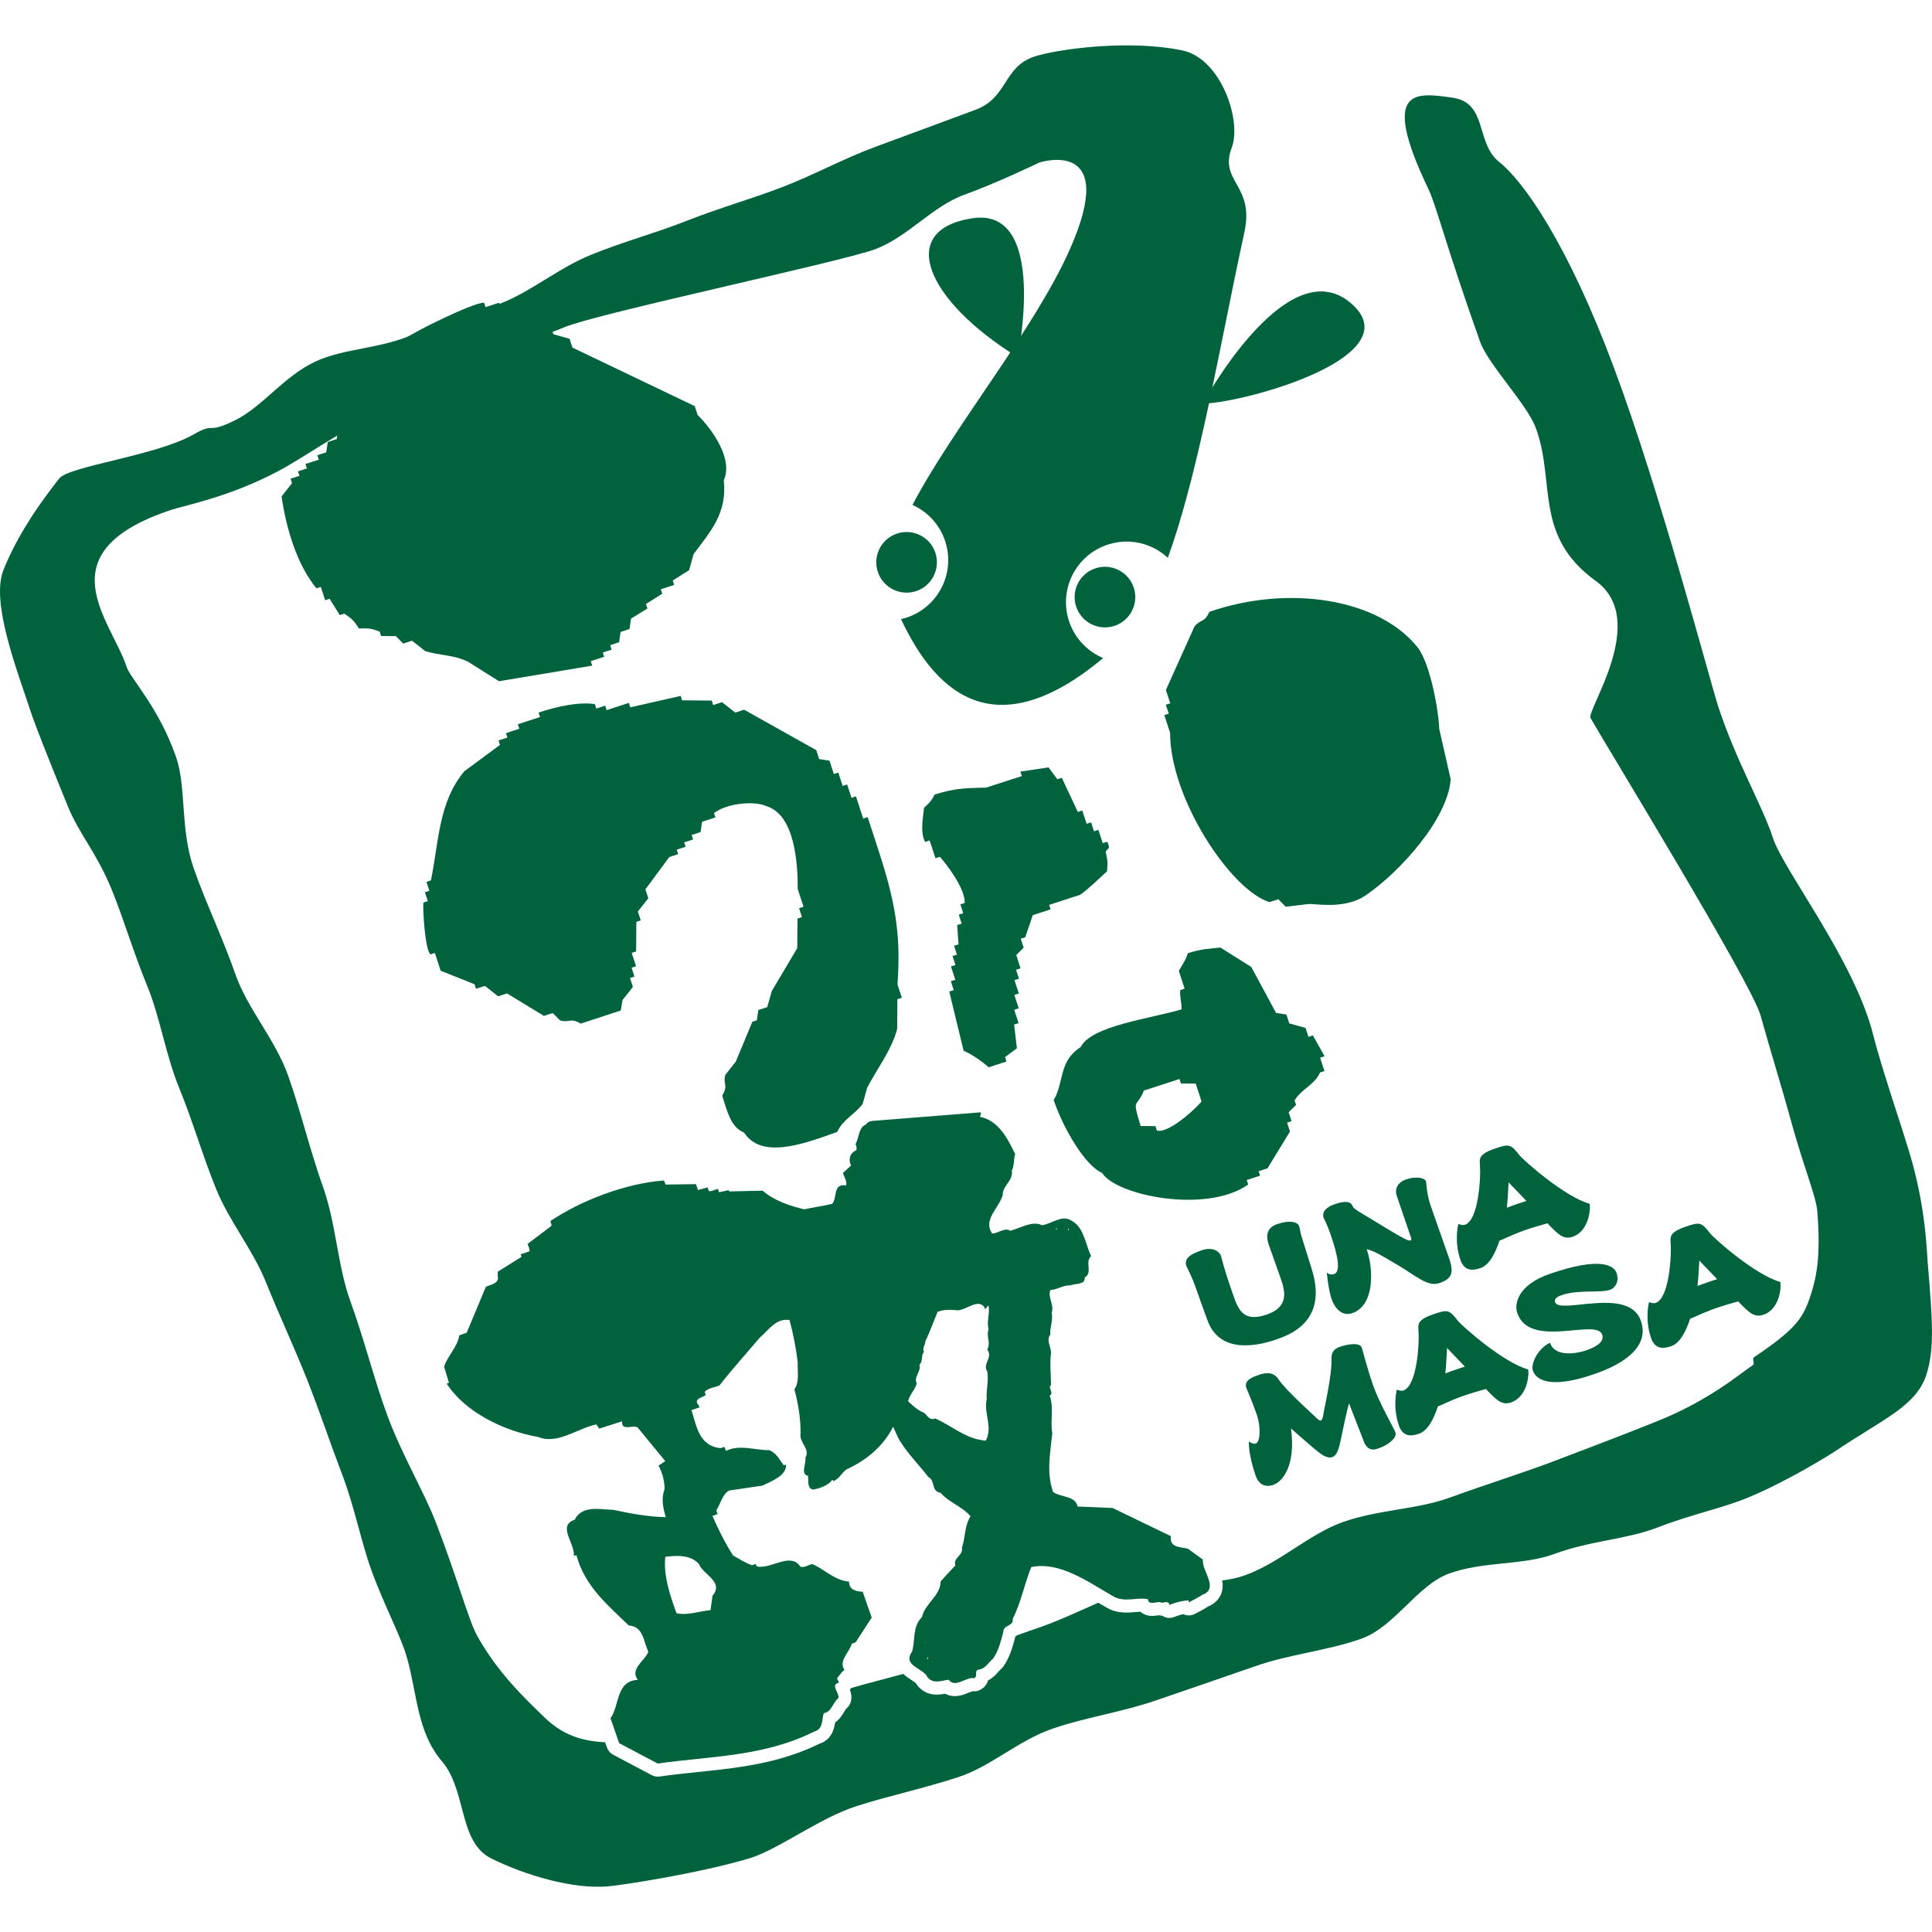
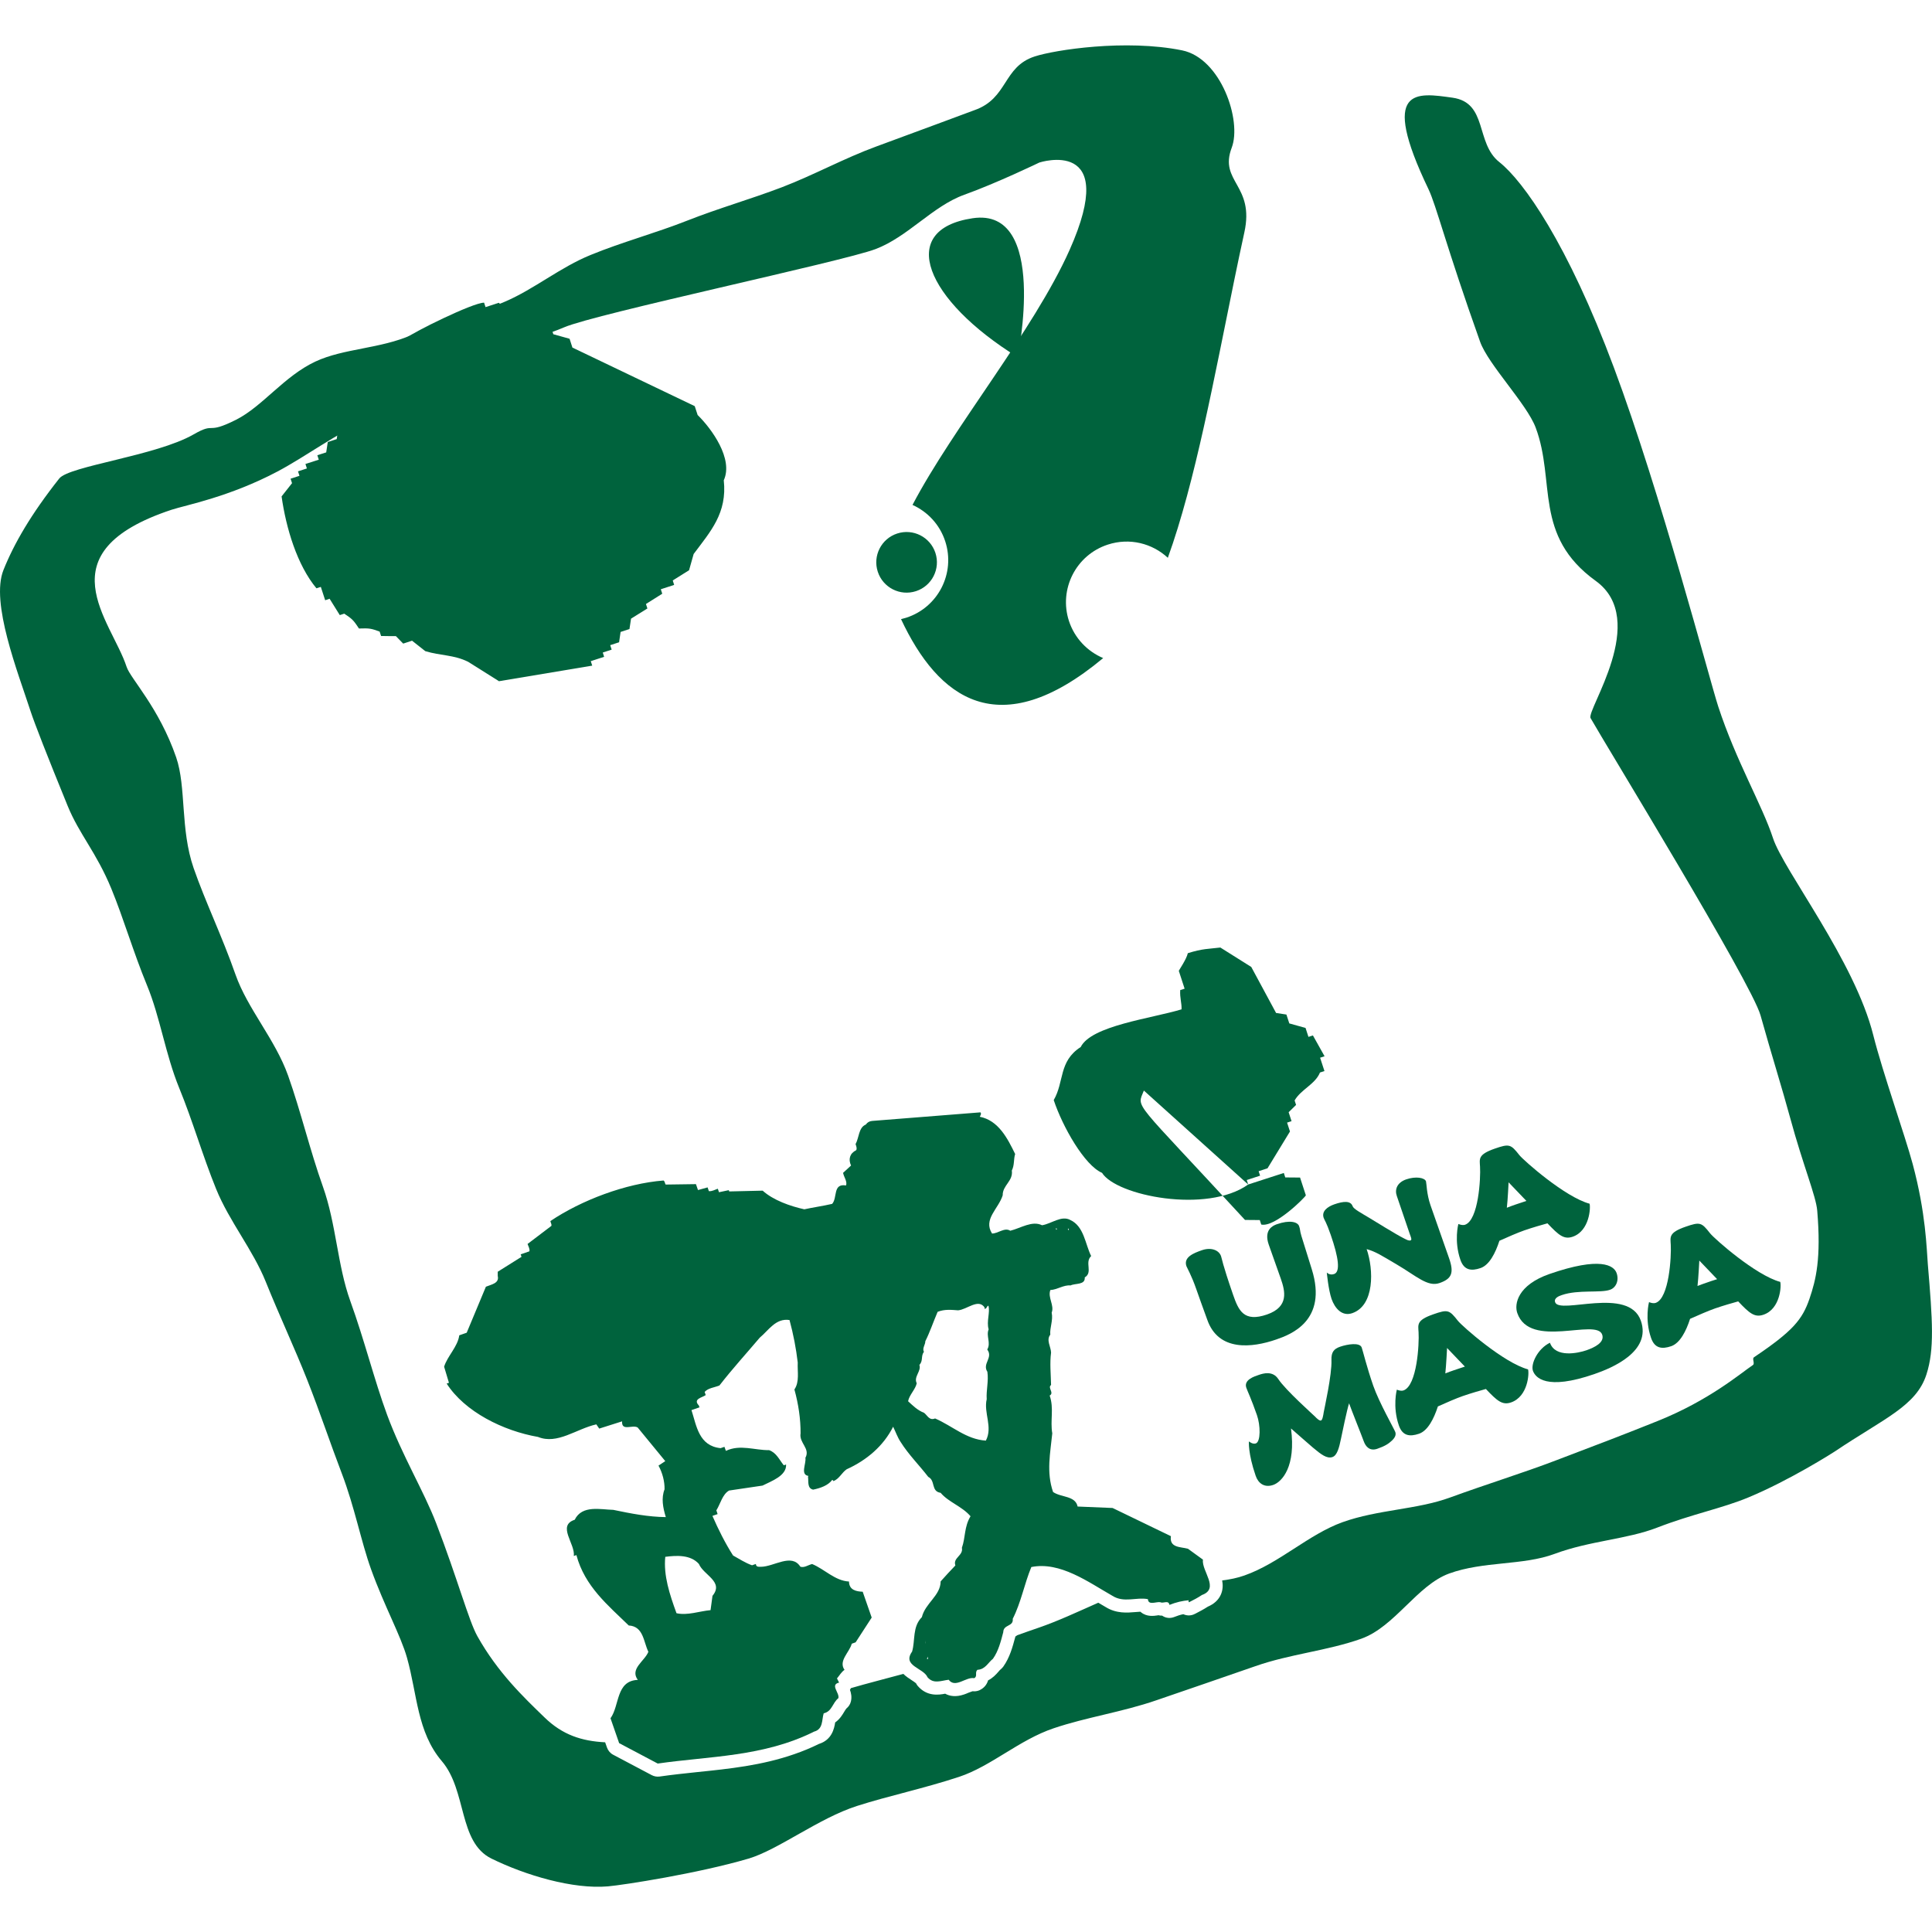
<svg xmlns="http://www.w3.org/2000/svg" version="1.1" id="レイヤー_1" x="0px" y="0px" width="32px" height="32px" viewBox="0 0 32 32" style="enable-background:new 0 0 32 32;" xml:space="preserve">
  <g>
    <path style="fill:#00633D;" d="M21.555,20.47l0.172,0.552c0.268,0.857-0.354,1.083-0.588,1.164   c-0.399,0.138-0.959,0.205-1.144-0.33c-0.076-0.21-0.134-0.368-0.182-0.507c-0.078-0.225-0.153-0.352-0.162-0.377   c-0.051-0.149,0.116-0.216,0.258-0.265c0.154-0.053,0.281,0.001,0.315,0.098c0.018,0.051,0.017,0.112,0.2,0.641   c0.091,0.262,0.178,0.458,0.562,0.326c0.367-0.128,0.299-0.388,0.228-0.593c-0.056-0.162-0.122-0.341-0.2-0.565   c-0.085-0.245,0.07-0.314,0.132-0.336c0.219-0.077,0.347-0.038,0.371,0.03C21.538,20.364,21.527,20.378,21.555,20.47z" />
    <path style="fill:#00633D;" d="M23.693,19.961c0.069,0.2,0.229,0.651,0.309,0.881c0.085,0.245,0.041,0.339-0.158,0.409   c-0.199,0.069-0.38-0.114-0.717-0.312c-0.256-0.15-0.336-0.205-0.491-0.25c0.118,0.341,0.132,0.933-0.238,1.061   c-0.171,0.059-0.289-0.082-0.343-0.235c-0.053-0.154-0.079-0.438-0.079-0.438s0.046,0.051,0.121,0.025   c0.106-0.036,0.075-0.271-0.056-0.649c-0.075-0.217-0.101-0.237-0.117-0.282c-0.037-0.108,0.061-0.183,0.175-0.223   c0.154-0.054,0.272-0.063,0.305,0.031c0.016,0.046,0.137,0.109,0.281,0.196c0.077,0.046,0.435,0.27,0.57,0.337   c0.046,0.023,0.079,0.043,0.11,0.032c0.026-0.009-0.001-0.066-0.014-0.103c0,0-0.177-0.522-0.215-0.631   c-0.038-0.107,0.002-0.223,0.156-0.276c0.157-0.054,0.305-0.029,0.327,0.033C23.628,19.598,23.629,19.776,23.693,19.961z" />
    <path style="fill:#00633D;" d="M25.282,19.891c-0.067,0.021-0.132,0.043-0.18,0.06c-0.04,0.014-0.091,0.032-0.144,0.053   c0.015-0.122,0.029-0.421,0.029-0.421S25.157,19.76,25.282,19.891z M26.328,19.937c-0.404-0.108-1.089-0.713-1.163-0.805   c-0.142-0.18-0.165-0.191-0.407-0.107c-0.282,0.098-0.251,0.17-0.244,0.298c0.012,0.19-0.024,0.885-0.249,0.963   c-0.046,0.015-0.11-0.013-0.11-0.013s-0.075,0.281,0.034,0.594c0.059,0.171,0.178,0.19,0.334,0.136   c0.145-0.05,0.246-0.248,0.312-0.452c0.124-0.056,0.31-0.137,0.412-0.172c0.145-0.05,0.287-0.09,0.384-0.117   c0.186,0.197,0.273,0.272,0.418,0.222C26.33,20.386,26.348,19.997,26.328,19.937z" />
    <path style="fill:#00633D;" d="M23.053,23.862c-0.052,0.05-0.118,0.092-0.24,0.134c-0.123,0.043-0.193-0.031-0.227-0.129   c-0.03-0.085-0.212-0.538-0.241-0.624c-0.032,0.094-0.118,0.507-0.133,0.582c-0.032,0.157-0.065,0.281-0.142,0.308   c-0.091,0.032-0.187-0.041-0.326-0.158c-0.099-0.084-0.221-0.194-0.361-0.315c0.084,0.628-0.147,0.883-0.294,0.935   c-0.148,0.051-0.249-0.028-0.291-0.151c-0.13-0.376-0.112-0.57-0.112-0.57s0.06,0.052,0.114,0.034   c0.083-0.029,0.078-0.301,0.019-0.469c-0.094-0.27-0.157-0.398-0.176-0.453c-0.046-0.133,0.135-0.189,0.206-0.213   c0.072-0.025,0.23-0.074,0.324,0.069c0.121,0.184,0.578,0.59,0.608,0.621c0.025,0.027,0.074,0.074,0.099,0.065   c0.025-0.009,0.037-0.086,0.045-0.137c0.008-0.05,0.138-0.624,0.128-0.863c-0.005-0.135,0.043-0.187,0.143-0.222   c0.125-0.043,0.327-0.075,0.358,0.013c0.023,0.066,0.081,0.314,0.191,0.632c0.097,0.279,0.349,0.72,0.366,0.769   C23.126,23.767,23.106,23.812,23.053,23.862z" />
    <path style="fill:#00633D;" d="M24.263,22.635c-0.066,0.021-0.131,0.043-0.18,0.06c-0.04,0.014-0.091,0.031-0.144,0.053   c0.014-0.123,0.029-0.421,0.029-0.421S24.138,22.504,24.263,22.635z M25.309,22.681c-0.404-0.109-1.089-0.713-1.162-0.805   c-0.142-0.18-0.165-0.192-0.407-0.107c-0.282,0.098-0.251,0.17-0.244,0.298c0.012,0.19-0.025,0.885-0.25,0.963   c-0.045,0.016-0.11-0.013-0.11-0.013s-0.075,0.281,0.034,0.594c0.059,0.17,0.177,0.19,0.334,0.136   c0.145-0.05,0.245-0.247,0.312-0.452c0.123-0.056,0.31-0.137,0.412-0.172c0.145-0.05,0.287-0.09,0.383-0.117   c0.186,0.197,0.273,0.273,0.418,0.222C25.311,23.129,25.33,22.741,25.309,22.681z" />
    <path style="fill:#00633D;" d="M26.41,22.758c-0.802,0.278-0.981,0.057-1.02-0.054c-0.038-0.111,0.075-0.363,0.282-0.464   c0.089,0.256,0.471,0.171,0.604,0.125c0.134-0.047,0.306-0.129,0.261-0.26c-0.096-0.276-1.197,0.246-1.406-0.357   c-0.052-0.148,0.005-0.463,0.534-0.647c0.84-0.291,1.066-0.143,1.111-0.015c0.045,0.128-0.014,0.244-0.108,0.276   c-0.155,0.058-0.525-0.006-0.798,0.088c-0.043,0.015-0.137,0.047-0.112,0.119c0.073,0.21,1.219-0.27,1.42,0.307   C27.355,22.386,26.7,22.658,26.41,22.758z" />
    <path style="fill:#00633D;" d="M28.441,21.187c-0.066,0.02-0.132,0.043-0.18,0.06c-0.04,0.013-0.091,0.032-0.145,0.053   c0.015-0.123,0.03-0.421,0.03-0.421S28.315,21.055,28.441,21.187z M29.486,21.232c-0.404-0.108-1.089-0.713-1.162-0.805   c-0.142-0.181-0.165-0.192-0.407-0.108c-0.282,0.098-0.25,0.17-0.244,0.298c0.011,0.19-0.025,0.886-0.25,0.963   c-0.046,0.016-0.11-0.013-0.11-0.013s-0.075,0.281,0.034,0.594c0.059,0.171,0.177,0.19,0.334,0.136   c0.145-0.051,0.246-0.248,0.312-0.453c0.124-0.056,0.31-0.136,0.413-0.172c0.145-0.05,0.287-0.09,0.384-0.117   c0.185,0.196,0.272,0.271,0.418,0.221C29.489,21.681,29.507,21.292,29.486,21.232z" />
    <g>
-       <path style="fill-rule:evenodd;clip-rule:evenodd;fill:#00633D;" d="M19.92,6.687c0,0,1.382-2.55,2.44-1.678    C23.417,5.882,20.685,6.661,19.92,6.687z" />
      <path style="fill-rule:evenodd;clip-rule:evenodd;fill:#00633D;" d="M16.856,5.915c0,0,0.517-2.491-0.748-2.3    C14.843,3.805,15.333,4.972,16.856,5.915z" />
-       <ellipse transform="matrix(0.951 -0.309 0.309 0.951 -2.161 6.139)" style="fill:#00633D;" cx="18.303" cy="9.891" rx="0.502" ry="0.502" />
      <ellipse transform="matrix(0.951 -0.31 0.31 0.951 -2.147 5.112)" style="fill:#00633D;" cx="15.012" cy="9.312" rx="0.502" ry="0.502" />
    </g>
    <g>
      <path style="fill-rule:evenodd;clip-rule:evenodd;fill:#00633D;" d="M5.314,9.721c0.024,0.074,0.048,0.147,0.072,0.221    C5.41,9.933,5.435,9.926,5.459,9.917c0.057,0.091,0.113,0.181,0.169,0.271c0.025-0.008,0.05-0.016,0.074-0.024    c0.122,0.083,0.146,0.095,0.243,0.246c0.178-0.007,0.205,0.001,0.343,0.051c0.008,0.025,0.016,0.049,0.024,0.073    c0.082,0.002,0.163,0.002,0.245,0.002c0.04,0.041,0.081,0.083,0.121,0.124c0.049-0.015,0.098-0.032,0.147-0.048    c0.073,0.058,0.146,0.115,0.219,0.173c0.257,0.078,0.47,0.058,0.709,0.176c0.171,0.107,0.341,0.215,0.512,0.322    c0.514-0.086,1.03-0.173,1.544-0.258c-0.008-0.024-0.016-0.049-0.024-0.074c0.074-0.024,0.147-0.048,0.221-0.072    C10,10.857,9.992,10.832,9.984,10.808c0.049-0.016,0.099-0.032,0.147-0.048c-0.008-0.024-0.016-0.049-0.024-0.074    c0.049-0.015,0.098-0.031,0.147-0.048c0.008-0.057,0.017-0.114,0.025-0.171c0.049-0.016,0.098-0.032,0.147-0.048    c0.008-0.057,0.017-0.114,0.026-0.172c0.09-0.056,0.18-0.113,0.271-0.169c-0.008-0.024-0.016-0.049-0.024-0.074    c0.09-0.056,0.18-0.113,0.27-0.17c-0.008-0.025-0.016-0.049-0.024-0.074c0.074-0.024,0.147-0.048,0.221-0.072    c-0.007-0.024-0.016-0.049-0.023-0.074c0.09-0.057,0.18-0.113,0.27-0.169c0.025-0.09,0.05-0.18,0.076-0.269    c0.279-0.374,0.558-0.677,0.499-1.221c0.162-0.354-0.2-0.853-0.433-1.081c-0.016-0.049-0.032-0.098-0.048-0.147    c-0.675-0.323-1.351-0.646-2.026-0.97C9.466,5.709,9.45,5.66,9.434,5.611c-0.09-0.025-0.179-0.05-0.269-0.075    C9.149,5.487,9.133,5.437,9.117,5.388C9.06,5.379,9.003,5.371,8.946,5.363C8.808,5.272,8.67,5.181,8.531,5.09    C8.482,5.106,8.433,5.122,8.384,5.138c-0.04-0.041-0.081-0.082-0.121-0.123C8.189,5.039,8.116,5.063,8.042,5.087    C8.034,5.063,8.026,5.038,8.018,5.013C7.83,5.013,6.836,5.507,6.74,5.592C6.748,5.616,6.756,5.64,6.764,5.665    c-0.091,0.057-0.181,0.113-0.271,0.17C6.452,5.957,6.41,6.079,6.368,6.201C6.319,6.217,6.27,6.233,6.221,6.249    c-0.025,0.089-0.05,0.179-0.075,0.269C6.096,6.534,6.047,6.55,5.998,6.566C5.989,6.623,5.981,6.681,5.972,6.737    C5.924,6.753,5.874,6.769,5.825,6.785C5.8,6.875,5.775,6.964,5.749,7.053C5.701,7.07,5.652,7.086,5.602,7.102    C5.594,7.159,5.585,7.215,5.577,7.273C5.528,7.289,5.478,7.305,5.429,7.321C5.421,7.378,5.412,7.435,5.403,7.493    C5.355,7.508,5.305,7.524,5.256,7.54C5.264,7.565,5.272,7.59,5.28,7.614C5.207,7.638,5.133,7.661,5.059,7.685    C5.067,7.71,5.075,7.735,5.083,7.759C5.034,7.775,4.985,7.792,4.936,7.807C4.944,7.832,4.952,7.856,4.96,7.881    C4.911,7.897,4.861,7.913,4.813,7.929c0.008,0.025,0.016,0.049,0.024,0.074C4.779,8.076,4.722,8.149,4.664,8.222    C4.738,8.746,4.92,9.357,5.241,9.744C5.265,9.737,5.289,9.729,5.314,9.721z" />
-       <path style="fill-rule:evenodd;clip-rule:evenodd;fill:#00633D;" d="M10.31,16.565c0.058-0.073,0.115-0.145,0.173-0.219    c-0.016-0.049-0.032-0.099-0.048-0.147c0.025-0.008,0.049-0.016,0.073-0.024c-0.016-0.049-0.032-0.098-0.047-0.147    c0.025-0.008,0.049-0.016,0.074-0.024c-0.024-0.074-0.048-0.147-0.072-0.221c0.024-0.008,0.049-0.016,0.073-0.024    c0.002-0.164,0.003-0.327,0.004-0.49c0.025-0.009,0.049-0.016,0.073-0.024c-0.016-0.049-0.032-0.098-0.048-0.148    c0.058-0.073,0.115-0.146,0.173-0.219c-0.016-0.049-0.032-0.099-0.048-0.148c0.132-0.178,0.264-0.357,0.396-0.535    c0.049-0.016,0.098-0.032,0.147-0.048c-0.008-0.025-0.016-0.05-0.024-0.074c0.049-0.015,0.098-0.031,0.147-0.048    c-0.008-0.024-0.016-0.049-0.024-0.073c0.05-0.016,0.098-0.032,0.148-0.048c-0.008-0.024-0.016-0.049-0.024-0.074    c0.049-0.016,0.098-0.031,0.147-0.048c0.008-0.058,0.017-0.115,0.026-0.171c0.074-0.024,0.147-0.048,0.22-0.072    c-0.007-0.024-0.015-0.048-0.023-0.073c0.254-0.185,0.71-0.191,0.858-0.117c0.484,0.137,0.53,0.955,0.529,1.376    c0.032,0.098,0.064,0.196,0.096,0.294c-0.025,0.008-0.049,0.016-0.074,0.024c0.016,0.049,0.032,0.098,0.048,0.147    c-0.025,0.009-0.049,0.016-0.074,0.025c-0.001,0.162-0.002,0.326-0.004,0.49c-0.14,0.236-0.281,0.472-0.421,0.708    c-0.025,0.089-0.05,0.178-0.076,0.268c-0.049,0.016-0.098,0.032-0.147,0.048c-0.008,0.057-0.017,0.114-0.026,0.171    c-0.024,0.008-0.049,0.016-0.074,0.024c-0.091,0.22-0.183,0.44-0.274,0.66c-0.058,0.073-0.115,0.146-0.173,0.219    c-0.045,0.151,0.056,0.169-0.052,0.342c0.094,0.312,0.158,0.531,0.363,0.615c0.281,0.429,0.929,0.213,1.543-0.013    c0.088-0.201,0.288-0.287,0.42-0.462c0.025-0.089,0.05-0.179,0.075-0.269c0.163-0.314,0.408-0.629,0.497-0.975    c0.001-0.164,0.002-0.327,0.003-0.491c0.025-0.008,0.049-0.015,0.074-0.024c-0.024-0.073-0.048-0.147-0.072-0.221    c0.05-0.721,0.002-1.251-0.302-2.182c-0.064-0.196-0.128-0.393-0.192-0.59c-0.025,0.008-0.049,0.016-0.074,0.025    c-0.04-0.123-0.079-0.246-0.12-0.368c-0.025,0.008-0.049,0.016-0.074,0.024c-0.024-0.074-0.048-0.148-0.072-0.221    c-0.025,0.008-0.049,0.016-0.074,0.024c-0.024-0.074-0.048-0.147-0.072-0.221c-0.025,0.008-0.049,0.016-0.074,0.024    c-0.024-0.074-0.048-0.148-0.072-0.221c-0.057-0.009-0.114-0.017-0.171-0.026c-0.016-0.049-0.032-0.099-0.048-0.148    c-0.398-0.223-0.797-0.446-1.195-0.67c-0.049,0.016-0.098,0.032-0.147,0.048c-0.073-0.057-0.147-0.116-0.219-0.173    c-0.049,0.015-0.098,0.031-0.147,0.048c-0.008-0.025-0.016-0.049-0.024-0.074c-0.163-0.001-0.327-0.003-0.49-0.004    c-0.008-0.025-0.016-0.048-0.024-0.074c-0.277,0.063-0.556,0.126-0.834,0.19c-0.008-0.024-0.016-0.049-0.024-0.074    c-0.123,0.04-0.245,0.08-0.368,0.12c-0.008-0.025-0.016-0.05-0.024-0.074c-0.049,0.016-0.098,0.032-0.147,0.048    c-0.008-0.025-0.016-0.049-0.024-0.074c-0.26-0.038-0.607,0.033-0.932,0.14c0.008,0.025,0.016,0.049,0.024,0.074    c-0.123,0.04-0.246,0.08-0.368,0.12c0.008,0.025,0.016,0.049,0.024,0.074c-0.074,0.024-0.147,0.048-0.221,0.073    c0.008,0.024,0.016,0.049,0.024,0.073c-0.049,0.016-0.098,0.032-0.147,0.048c0.008,0.025,0.016,0.05,0.024,0.074    c-0.197,0.145-0.394,0.291-0.591,0.437c-0.425,0.512-0.419,1.148-0.552,1.807c-0.025,0.009-0.049,0.017-0.074,0.025    c0.016,0.048,0.032,0.097,0.048,0.147c-0.024,0.008-0.049,0.016-0.074,0.024c0.017,0.049,0.032,0.097,0.048,0.147    c-0.024,0.008-0.049,0.016-0.073,0.024c-0.012,0.077,0.021,0.767,0.116,0.859c0.024-0.009,0.049-0.016,0.074-0.024    c0.032,0.098,0.064,0.196,0.096,0.294c0.187,0.075,0.374,0.15,0.562,0.225c0.008,0.025,0.015,0.049,0.023,0.074    c0.049-0.015,0.098-0.032,0.148-0.048c0.073,0.058,0.146,0.116,0.219,0.173c0.049-0.016,0.098-0.032,0.147-0.048    c0.203,0.124,0.407,0.248,0.61,0.372c0.049-0.016,0.098-0.032,0.147-0.047c0.041,0.041,0.081,0.082,0.122,0.123    c0.16,0.043,0.165-0.051,0.342,0.052c0.221-0.073,0.442-0.144,0.663-0.217C10.293,16.68,10.301,16.622,10.31,16.565z" />
    </g>
    <g>
-       <path style="fill-rule:evenodd;clip-rule:evenodd;fill:#00633D;" d="M19.359,11.82c-0.025,0.008-0.049,0.016-0.074,0.024    c0.032,0.098,0.064,0.196,0.096,0.295c-0.001,1.083,1,2.602,1.645,2.803c0.049-0.015,0.098-0.032,0.147-0.048    c0.041,0.042,0.081,0.083,0.122,0.124c0.13-0.016,0.261-0.031,0.392-0.046c0.21,0.012,0.624,0.069,0.931-0.141    c0.579-0.395,1.364-1.273,1.41-1.924c-0.063-0.279-0.127-0.557-0.19-0.834c-0.011-0.317-0.152-1.091-0.358-1.35    c-0.64-0.805-2.13-1.046-3.449-0.589c-0.082,0.187-0.15,0.118-0.247,0.244c-0.157,0.35-0.315,0.7-0.473,1.05    c0.024,0.075,0.048,0.148,0.072,0.221c-0.024,0.009-0.049,0.016-0.074,0.024C19.327,11.722,19.343,11.771,19.359,11.82z" />
-       <path style="fill-rule:evenodd;clip-rule:evenodd;fill:#00633D;" d="M15.907,14.979c0.016,0.05,0.031,0.098,0.047,0.147    c-0.024,0.008-0.049,0.016-0.074,0.024c0.016,0.049,0.032,0.098,0.048,0.148c-0.024,0.008-0.049,0.016-0.074,0.024    c0.007,0.106,0.015,0.213,0.022,0.319c-0.025,0.008-0.049,0.016-0.074,0.024c0.016,0.049,0.032,0.098,0.048,0.147    c-0.025,0.009-0.049,0.016-0.073,0.024c0.016,0.049,0.032,0.098,0.048,0.148c-0.025,0.007-0.049,0.015-0.074,0.023    c0.024,0.074,0.048,0.148,0.072,0.222c-0.025,0.007-0.049,0.015-0.074,0.023c0.016,0.049,0.032,0.098,0.048,0.147    c-0.024,0.008-0.049,0.017-0.074,0.024c0.08,0.328,0.159,0.655,0.238,0.982c0.114,0.043,0.323,0.186,0.414,0.273    c0.099-0.032,0.196-0.064,0.295-0.096c-0.008-0.025-0.016-0.049-0.024-0.073c0.066-0.049,0.131-0.098,0.197-0.146    c-0.015-0.131-0.031-0.262-0.046-0.393c0.025-0.008,0.049-0.016,0.074-0.024c-0.024-0.074-0.048-0.148-0.072-0.221    c0.025-0.008,0.05-0.016,0.074-0.024c-0.024-0.074-0.048-0.148-0.072-0.221c0.025-0.008,0.049-0.015,0.074-0.024    c-0.024-0.075-0.048-0.148-0.072-0.222c0.024-0.007,0.049-0.015,0.074-0.024c-0.016-0.049-0.032-0.098-0.048-0.147    c0.025-0.008,0.049-0.017,0.074-0.024c-0.024-0.074-0.048-0.148-0.071-0.221c0.041-0.041,0.082-0.081,0.123-0.122    c-0.016-0.049-0.032-0.098-0.048-0.148c0.024-0.007,0.049-0.015,0.074-0.024c0.042-0.122,0.083-0.244,0.125-0.366    c0.098-0.032,0.196-0.064,0.295-0.096c-0.008-0.024-0.016-0.049-0.024-0.074c0.172-0.056,0.344-0.112,0.515-0.168    c0.133-0.093,0.325-0.281,0.444-0.388c0.006-0.127,0.02-0.14-0.022-0.319c0.021-0.074,0.093-0.027,0.025-0.171    c-0.025,0.008-0.049,0.015-0.074,0.024c-0.025-0.073-0.048-0.147-0.072-0.221c-0.024,0.008-0.049,0.015-0.073,0.024    c-0.016-0.049-0.032-0.099-0.048-0.148c-0.024,0.008-0.049,0.015-0.074,0.024c-0.024-0.074-0.048-0.147-0.072-0.221    c-0.025,0.008-0.049,0.016-0.074,0.024c-0.088-0.188-0.177-0.377-0.265-0.565c-0.025,0.008-0.049,0.016-0.074,0.024    c-0.049-0.066-0.097-0.131-0.146-0.197c-0.155,0.024-0.311,0.047-0.466,0.07c0.008,0.024,0.016,0.049,0.024,0.074    c-0.197,0.064-0.393,0.128-0.59,0.191c-0.275,0.01-0.49-0.003-0.858,0.117c-0.039,0.095-0.093,0.145-0.173,0.219    c-0.009,0.125-0.071,0.409,0.02,0.564c0.025-0.008,0.049-0.016,0.074-0.025c0.032,0.099,0.064,0.196,0.096,0.295    c0.025-0.008,0.049-0.015,0.074-0.023c0.103,0.114,0.417,0.517,0.411,0.762C15.956,14.964,15.932,14.972,15.907,14.979z" />
-       <path style="fill-rule:evenodd;clip-rule:evenodd;fill:#00633D;" d="M20.674,19.619c-0.007-0.025-0.016-0.05-0.024-0.074    c0.074-0.024,0.148-0.048,0.221-0.072c-0.008-0.025-0.016-0.049-0.024-0.074c0.049-0.015,0.098-0.032,0.147-0.048    c0.124-0.203,0.248-0.407,0.372-0.61c-0.016-0.049-0.032-0.098-0.048-0.147c0.025-0.008,0.049-0.016,0.074-0.024    c-0.016-0.05-0.032-0.098-0.048-0.148c0.041-0.04,0.082-0.081,0.123-0.121c-0.008-0.025-0.016-0.049-0.024-0.074    c0.103-0.182,0.342-0.268,0.42-0.463c0.024-0.008,0.048-0.016,0.074-0.024c-0.024-0.074-0.048-0.147-0.072-0.221    c0.024-0.008,0.049-0.016,0.074-0.024c-0.064-0.114-0.129-0.229-0.193-0.345c-0.025,0.009-0.049,0.016-0.074,0.024    c-0.016-0.049-0.032-0.098-0.048-0.148c-0.09-0.025-0.179-0.049-0.269-0.075c-0.016-0.049-0.032-0.098-0.048-0.147    c-0.057-0.009-0.114-0.017-0.171-0.026c-0.137-0.255-0.274-0.509-0.411-0.762c-0.17-0.107-0.341-0.215-0.512-0.322    c-0.193,0.024-0.293,0.016-0.539,0.094c-0.022,0.102-0.146,0.277-0.149,0.293c0.032,0.098,0.064,0.196,0.096,0.295    c-0.024,0.008-0.049,0.015-0.073,0.023c-0.008,0.131,0.027,0.216,0.022,0.319c-0.504,0.152-1.494,0.27-1.67,0.624    c-0.368,0.237-0.27,0.573-0.447,0.879c0.146,0.44,0.509,1.08,0.8,1.205C18.492,19.807,19.992,20.105,20.674,19.619z     M18.946,18.063c0.196-0.063,0.393-0.128,0.59-0.191c0.008,0.025,0.016,0.049,0.024,0.074c0.082,0.001,0.163,0.001,0.245,0.002    c0.032,0.097,0.064,0.196,0.096,0.294c-0.005,0.027-0.513,0.537-0.739,0.484c-0.007-0.025-0.016-0.049-0.024-0.074    c-0.082-0.001-0.163-0.001-0.245-0.002C18.741,18.162,18.828,18.367,18.946,18.063z" />
+       <path style="fill-rule:evenodd;clip-rule:evenodd;fill:#00633D;" d="M20.674,19.619c-0.007-0.025-0.016-0.05-0.024-0.074    c0.074-0.024,0.148-0.048,0.221-0.072c-0.008-0.025-0.016-0.049-0.024-0.074c0.049-0.015,0.098-0.032,0.147-0.048    c0.124-0.203,0.248-0.407,0.372-0.61c-0.016-0.049-0.032-0.098-0.048-0.147c0.025-0.008,0.049-0.016,0.074-0.024    c-0.016-0.05-0.032-0.098-0.048-0.148c0.041-0.04,0.082-0.081,0.123-0.121c-0.008-0.025-0.016-0.049-0.024-0.074    c0.103-0.182,0.342-0.268,0.42-0.463c0.024-0.008,0.048-0.016,0.074-0.024c-0.024-0.074-0.048-0.147-0.072-0.221    c0.024-0.008,0.049-0.016,0.074-0.024c-0.064-0.114-0.129-0.229-0.193-0.345c-0.025,0.009-0.049,0.016-0.074,0.024    c-0.016-0.049-0.032-0.098-0.048-0.148c-0.09-0.025-0.179-0.049-0.269-0.075c-0.016-0.049-0.032-0.098-0.048-0.147    c-0.057-0.009-0.114-0.017-0.171-0.026c-0.137-0.255-0.274-0.509-0.411-0.762c-0.17-0.107-0.341-0.215-0.512-0.322    c-0.193,0.024-0.293,0.016-0.539,0.094c-0.022,0.102-0.146,0.277-0.149,0.293c0.032,0.098,0.064,0.196,0.096,0.295    c-0.024,0.008-0.049,0.015-0.073,0.023c-0.008,0.131,0.027,0.216,0.022,0.319c-0.504,0.152-1.494,0.27-1.67,0.624    c-0.368,0.237-0.27,0.573-0.447,0.879c0.146,0.44,0.509,1.08,0.8,1.205C18.492,19.807,19.992,20.105,20.674,19.619z     c0.196-0.063,0.393-0.128,0.59-0.191c0.008,0.025,0.016,0.049,0.024,0.074c0.082,0.001,0.163,0.001,0.245,0.002    c0.032,0.097,0.064,0.196,0.096,0.294c-0.005,0.027-0.513,0.537-0.739,0.484c-0.007-0.025-0.016-0.049-0.024-0.074    c-0.082-0.001-0.163-0.001-0.245-0.002C18.741,18.162,18.828,18.367,18.946,18.063z" />
    </g>
    <path style="fill:#00633D;" d="M29.366,13.881c-0.175-0.537-0.615-1.285-0.907-2.18c-0.145-0.447-0.956-3.545-1.726-5.608   c-0.769-2.063-1.5-3.091-1.899-3.408c-0.4-0.315-0.188-0.984-0.776-1.067c-0.59-0.082-1.219-0.197-0.398,1.515   c0.13,0.271,0.294,0.953,0.855,2.527c0.134,0.376,0.774,1.032,0.92,1.421c0.336,0.894-0.043,1.791,0.996,2.541   c0.894,0.646-0.16,2.14-0.086,2.272c0.235,0.418,2.663,4.381,2.815,4.924c0.181,0.648,0.361,1.218,0.494,1.709   c0.209,0.77,0.425,1.283,0.445,1.525c0.067,0.797-0.022,1.146-0.127,1.456c-0.12,0.351-0.277,0.539-0.921,0.973   c-0.035,0.024,0.019,0.103-0.017,0.128c-0.203,0.136-0.72,0.583-1.575,0.926c-0.486,0.196-1.062,0.417-1.694,0.656   c-0.537,0.205-1.132,0.388-1.743,0.611c-0.548,0.202-1.199,0.2-1.785,0.41c-0.564,0.203-1.046,0.679-1.626,0.883   c-0.118,0.042-0.241,0.066-0.368,0.082c0.014,0.075,0.013,0.155-0.022,0.235c-0.039,0.088-0.112,0.155-0.215,0.199   c-0.069,0.045-0.141,0.082-0.206,0.116l-0.013,0.006c-0.054,0.028-0.119,0.031-0.176,0.008c-0.004-0.002-0.007-0.004-0.011-0.005   c-0.05,0.01-0.101,0.026-0.152,0.047c-0.06,0.023-0.125,0.02-0.18-0.011c-0.007-0.004-0.013-0.008-0.02-0.012   c-0.019,0-0.04-0.001-0.063-0.007c-0.004,0.001-0.008,0.002-0.012,0.003c-0.062,0.009-0.176,0.027-0.273-0.051   c-0.004-0.003-0.008-0.007-0.012-0.01c-0.026,0.001-0.054,0.004-0.083,0.006c-0.133,0.011-0.314,0.028-0.493-0.084   c-0.04-0.023-0.08-0.046-0.121-0.071c-0.336,0.148-0.665,0.304-1.002,0.419c-0.115,0.039-0.228,0.079-0.341,0.12   c-0.01,0.007-0.019,0.014-0.03,0.021l-0.005,0.019c-0.041,0.152-0.087,0.326-0.195,0.479c-0.012,0.016-0.026,0.031-0.042,0.044   c-0.01,0.007-0.025,0.024-0.039,0.041c-0.04,0.045-0.091,0.103-0.171,0.143c-0.025,0.084-0.08,0.131-0.129,0.156   c-0.01,0.006-0.021,0.011-0.031,0.014c-0.031,0.011-0.065,0.014-0.097,0.01c-0.011,0.003-0.042,0.014-0.066,0.024   c-0.025,0.011-0.049,0.021-0.073,0.029c-0.139,0.048-0.242,0.028-0.315-0.012c-0.112,0.022-0.302,0.047-0.453-0.127   c-0.012-0.014-0.022-0.029-0.03-0.046c-0.013-0.013-0.049-0.035-0.072-0.051c-0.043-0.028-0.094-0.061-0.138-0.104   c-0.3,0.082-0.592,0.155-0.869,0.236c0,0.001,0,0.001,0,0.001c-0.004,0.009-0.01,0.019-0.015,0.027   c0.019,0.052,0.034,0.12,0.015,0.195c-0.011,0.044-0.037,0.084-0.072,0.112c-0.009,0.008-0.024,0.033-0.038,0.056   c-0.031,0.052-0.073,0.123-0.15,0.177c-0.016,0.105-0.056,0.289-0.269,0.356c-0.13,0.064-0.267,0.121-0.41,0.17   c-0.534,0.186-1.077,0.242-1.603,0.296c-0.207,0.022-0.42,0.044-0.626,0.074c-0.044,0.006-0.09-0.002-0.13-0.023l-0.639-0.338   c-0.048-0.025-0.084-0.068-0.102-0.118l-0.031-0.088c-0.388-0.02-0.707-0.122-1.006-0.414c-0.345-0.334-0.773-0.741-1.111-1.345   c-0.141-0.251-0.331-0.958-0.681-1.868c-0.206-0.536-0.561-1.115-0.813-1.796c-0.215-0.584-0.375-1.237-0.61-1.886   c-0.214-0.592-0.233-1.275-0.453-1.893c-0.216-0.605-0.364-1.239-0.577-1.84C4.558,17.214,4.1,16.71,3.9,16.14   c-0.22-0.629-0.5-1.206-0.693-1.762c-0.224-0.647-0.119-1.339-0.289-1.834c-0.284-0.824-0.758-1.305-0.821-1.499   c-0.25-0.768-1.39-1.895,0.745-2.602c0.234-0.077,0.956-0.211,1.755-0.634c0.457-0.242,0.946-0.609,1.558-0.9   c0.495-0.236,0.938-0.697,1.51-0.953c0.512-0.229,1.124-0.297,1.68-0.535c0.527-0.226,4.604-1.087,5.156-1.295   c0.535-0.202,0.948-0.713,1.47-0.9c0.545-0.196,1.244-0.534,1.244-0.534s1.342-0.437,0.499,1.452   c-0.592,1.324-1.93,2.941-2.6,4.219c0.248,0.112,0.451,0.323,0.542,0.603c0.172,0.528-0.117,1.094-0.645,1.265   c-0.029,0.009-0.059,0.017-0.087,0.024c0.612,1.306,1.616,2.088,3.348,0.645c-0.259-0.11-0.472-0.326-0.567-0.615   c-0.171-0.527,0.117-1.094,0.645-1.265c0.359-0.117,0.735-0.021,0.993,0.219c0.453-1.252,0.771-2.999,1.1-4.598   c0.055-0.269,0.111-0.534,0.167-0.79c0.175-0.79-0.424-0.838-0.209-1.404c0.171-0.449-0.178-1.482-0.822-1.613   c-0.936-0.19-2.111-0.007-2.441,0.101c-0.53,0.172-0.439,0.695-0.999,0.89c0,0-1.073,0.399-1.624,0.601   c-0.53,0.194-1.033,0.472-1.568,0.677c-0.515,0.196-1.047,0.347-1.559,0.549c-0.532,0.21-1.084,0.357-1.603,0.57   C9.277,4.428,8.846,4.791,8.36,4.998c-0.515,0.22-1.058,0.336-1.54,0.549c-0.52,0.231-1.126,0.222-1.595,0.441   c-0.52,0.243-0.875,0.743-1.316,0.965C3.399,7.209,3.582,6.979,3.205,7.196c-0.62,0.355-2.062,0.522-2.224,0.73   C0.514,8.517,0.232,9.004,0.057,9.442c-0.216,0.54,0.238,1.688,0.451,2.343c0.065,0.198,0.27,0.724,0.613,1.564   c0.193,0.472,0.472,0.762,0.723,1.37c0.203,0.494,0.363,1.049,0.592,1.604c0.218,0.529,0.303,1.138,0.533,1.7   c0.222,0.541,0.386,1.117,0.611,1.671c0.219,0.538,0.61,1.008,0.823,1.539c0.225,0.559,0.477,1.095,0.686,1.624   c0.211,0.534,0.385,1.059,0.57,1.542c0.217,0.568,0.32,1.13,0.488,1.596c0.221,0.612,0.491,1.096,0.594,1.462   c0.17,0.602,0.166,1.231,0.577,1.713c0.418,0.49,0.27,1.342,0.822,1.614c0.564,0.277,1.35,0.511,1.931,0.46   c0.26-0.023,1.492-0.214,2.325-0.459c0.493-0.145,1.167-0.672,1.803-0.874c0.518-0.166,1.099-0.287,1.687-0.481   c0.529-0.175,0.997-0.613,1.565-0.804c0.544-0.184,1.136-0.269,1.699-0.463c0.544-0.188,1.095-0.374,1.643-0.566   c0.571-0.201,1.194-0.255,1.755-0.455c0.555-0.199,0.924-0.885,1.453-1.079c0.571-0.208,1.224-0.131,1.748-0.326   c0.581-0.217,1.2-0.241,1.699-0.435c0.581-0.225,1.077-0.319,1.511-0.5c0.681-0.283,1.397-0.738,1.434-0.763   c0.811-0.546,1.346-0.748,1.515-1.274c0.134-0.415,0.102-0.889,0.023-1.824c-0.021-0.26-0.031-0.842-0.251-1.662   c-0.128-0.476-0.495-1.508-0.652-2.131C30.72,15.914,29.541,14.417,29.366,13.881z" />
    <path style="fill:#00633D;" d="M19.924,25.832l-0.248-0.18c-0.12-0.033-0.311-0.013-0.282-0.208l-0.966-0.467l-0.579-0.024   c-0.039-0.183-0.274-0.148-0.407-0.241c-0.114-0.33-0.045-0.648-0.013-0.971c-0.037-0.211,0.031-0.414-0.043-0.626   c0.08-0.045-0.04-0.131,0.023-0.175c-0.004-0.184-0.023-0.361,0-0.537c-0.003-0.097-0.084-0.208-0.013-0.296   c-0.011-0.117,0.05-0.237,0.023-0.366c0.048-0.12-0.068-0.248-0.022-0.374c0.113-0.005,0.222-0.088,0.334-0.076   c0.082-0.04,0.245-0.004,0.236-0.133c0.14-0.084-0.007-0.247,0.106-0.354c-0.099-0.197-0.117-0.492-0.345-0.597   c-0.148-0.081-0.309,0.061-0.468,0.087c-0.166-0.081-0.35,0.047-0.527,0.091c-0.093-0.061-0.205,0.048-0.302,0.046   c-0.149-0.237,0.105-0.406,0.177-0.633c-0.004-0.166,0.176-0.235,0.151-0.41c0.046-0.092,0.027-0.183,0.055-0.274   c-0.127-0.261-0.277-0.556-0.586-0.617c0.011-0.021,0.031-0.05,0.011-0.073l-1.793,0.142c-0.046,0.005-0.077,0.021-0.105,0.06   c-0.121,0.048-0.111,0.218-0.17,0.324c0.014,0.041,0.025,0.072,0.011,0.1c-0.108,0.054-0.134,0.151-0.086,0.255l-0.132,0.121   c0.013,0.071,0.073,0.142,0.049,0.209c-0.223-0.038-0.139,0.204-0.23,0.305c-0.156,0.036-0.322,0.059-0.461,0.09   c-0.234-0.052-0.514-0.15-0.69-0.309l-0.554,0.013l-0.007-0.021l-0.162,0.034l-0.02-0.058c-0.048,0.017-0.098,0.046-0.148,0.04   l-0.021-0.062l-0.159,0.044l-0.034-0.098l-0.502,0.007c-0.013-0.019-0.012-0.053-0.035-0.067c-0.625,0.048-1.363,0.327-1.874,0.672   c0.004,0.027,0.025,0.054,0.016,0.08l-0.394,0.299c0.014,0.041,0.041,0.084,0.03,0.122l-0.144,0.05l0.014,0.041l-0.394,0.247   l0,0.07c0.03,0.122-0.107,0.141-0.196,0.178l-0.318,0.762l-0.123,0.043c-0.025,0.188-0.198,0.346-0.251,0.52l0.08,0.267   l-0.038,0.012c0.3,0.468,0.938,0.784,1.513,0.884c0.322,0.131,0.632-0.133,0.966-0.208l0.048,0.07l0.379-0.12   c-0.012,0.172,0.174,0.049,0.258,0.102l0.457,0.557l-0.112,0.074c0.066,0.121,0.103,0.264,0.1,0.393   c-0.057,0.146-0.027,0.303,0.021,0.46c-0.289-0.003-0.579-0.059-0.87-0.12c-0.206-0.004-0.517-0.086-0.639,0.164   c-0.297,0.097,0.012,0.4-0.015,0.6l0.043-0.015c0.138,0.518,0.522,0.83,0.867,1.166c0.245,0.014,0.243,0.268,0.325,0.436   c-0.06,0.154-0.311,0.281-0.175,0.465c-0.366,0.017-0.298,0.421-0.452,0.636l0.143,0.412l0.639,0.338   c0.858-0.124,1.751-0.11,2.59-0.529c0.153-0.041,0.125-0.193,0.159-0.303c0.139-0.031,0.144-0.172,0.243-0.251   c0.023-0.089-0.143-0.222,0.012-0.258l-0.035-0.069c0.043-0.05,0.071-0.105,0.125-0.142c-0.105-0.148,0.08-0.287,0.12-0.433   l0.064-0.023l0.266-0.41l-0.149-0.428c-0.104-0.004-0.225-0.026-0.227-0.169c-0.232-0.012-0.4-0.202-0.611-0.29   c-0.066,0.016-0.132,0.068-0.195,0.044c-0.145-0.228-0.437,0.001-0.653,0.002c-0.036,0-0.083,0.005-0.083-0.047l-0.064,0.022   c-0.116-0.041-0.211-0.106-0.314-0.162c-0.131-0.204-0.248-0.44-0.342-0.656l0.086-0.03l-0.021-0.062   c0.066-0.104,0.1-0.266,0.211-0.328l0.554-0.082c0.148-0.075,0.4-0.162,0.39-0.349l-0.038,0.013   c-0.073-0.089-0.12-0.207-0.243-0.251c-0.239,0.003-0.479-0.1-0.716,0.012l-0.024-0.067l-0.064,0.022   c-0.361-0.037-0.398-0.37-0.482-0.63l0.133-0.046l-0.011-0.031c-0.103-0.109,0.057-0.13,0.114-0.172l-0.018-0.052   c0.056-0.065,0.161-0.073,0.245-0.107c0.216-0.278,0.447-0.531,0.668-0.792c0.145-0.119,0.264-0.328,0.493-0.292   c0.064,0.237,0.109,0.471,0.136,0.703c-0.007,0.153,0.032,0.319-0.055,0.447c0.068,0.248,0.103,0.489,0.102,0.727   c-0.028,0.159,0.165,0.249,0.08,0.405c0.016,0.098-0.089,0.279,0.05,0.3l-0.007,0.014c0.012,0.071-0.018,0.191,0.085,0.213   c0.118-0.024,0.247-0.068,0.316-0.161c0.007,0.002,0.021,0.009,0.019,0.021c0.1-0.04,0.138-0.14,0.22-0.197   c0.332-0.15,0.61-0.386,0.77-0.705c0.041,0.083,0.073,0.176,0.123,0.251c0.134,0.213,0.308,0.384,0.459,0.58   c0.123,0.061,0.041,0.239,0.205,0.264c0.132,0.156,0.354,0.223,0.495,0.388c-0.107,0.176-0.082,0.352-0.143,0.522   c0.027,0.131-0.153,0.164-0.108,0.293c-0.084,0.087-0.162,0.172-0.244,0.264c-0.002,0.237-0.254,0.358-0.311,0.592   c-0.16,0.16-0.107,0.384-0.162,0.571c-0.169,0.238,0.19,0.269,0.256,0.425c0.1,0.116,0.223,0.056,0.35,0.041   c0.111,0.147,0.287-0.053,0.423-0.026c0.061-0.033,0.004-0.094,0.054-0.139c0.13-0.006,0.175-0.119,0.256-0.182   c0.093-0.131,0.132-0.294,0.171-0.44c0.002-0.134,0.173-0.089,0.157-0.222c0.139-0.274,0.191-0.575,0.308-0.858   c0.477-0.096,0.945,0.25,1.342,0.476c0.193,0.123,0.396,0.018,0.589,0.056c0.007,0.107,0.134,0.04,0.204,0.05   c0.052,0.028,0.136-0.042,0.153,0.045c0.111-0.044,0.216-0.069,0.322-0.077c-0.014,0.011-0.004,0.024,0,0.034   c0.072-0.036,0.148-0.075,0.216-0.121C20.205,26.312,19.901,26.025,19.924,25.832z M17.687,20.353l0.011-0.004l0.007,0.021   l-0.011,0.004L17.687,20.353z M17.488,20.347l0.011-0.004l0.007,0.021l-0.011,0.004L17.488,20.347z M11.801,26.432l-0.032,0.237   c-0.186,0.017-0.382,0.092-0.564,0.051c-0.114-0.313-0.217-0.624-0.186-0.934c0.189-0.025,0.42-0.036,0.557,0.118   C11.653,26.09,11.995,26.197,11.801,26.432z M15.37,27.48c-0.034,0.007,0-0.034-0.003-0.044L15.37,27.48z M15.329,27.223   l-0.003-0.01l-0.002-0.04L15.329,27.223z M16.352,22.352c0.102,0.138-0.087,0.233,0.002,0.369c0.023,0.154-0.021,0.302-0.011,0.454   c-0.054,0.227,0.105,0.46-0.014,0.686c-0.325-0.02-0.552-0.242-0.841-0.367c-0.095,0.039-0.125-0.048-0.182-0.093   c-0.111-0.043-0.186-0.12-0.265-0.192c0.018-0.103,0.123-0.198,0.143-0.298c-0.055-0.108,0.08-0.201,0.044-0.304   c0.066-0.069,0.021-0.146,0.075-0.217c-0.032-0.058,0.025-0.119,0.023-0.175c0.072-0.141,0.134-0.324,0.204-0.487   c0.116-0.046,0.228-0.033,0.339-0.025c0.146-0.011,0.338-0.204,0.441-0.044l-0.007,0.014c0.037,0.021,0.039-0.042,0.068-0.047   c0.032,0.11-0.035,0.261,0.004,0.392C16.329,22.129,16.417,22.243,16.352,22.352z" />
  </g>
</svg>